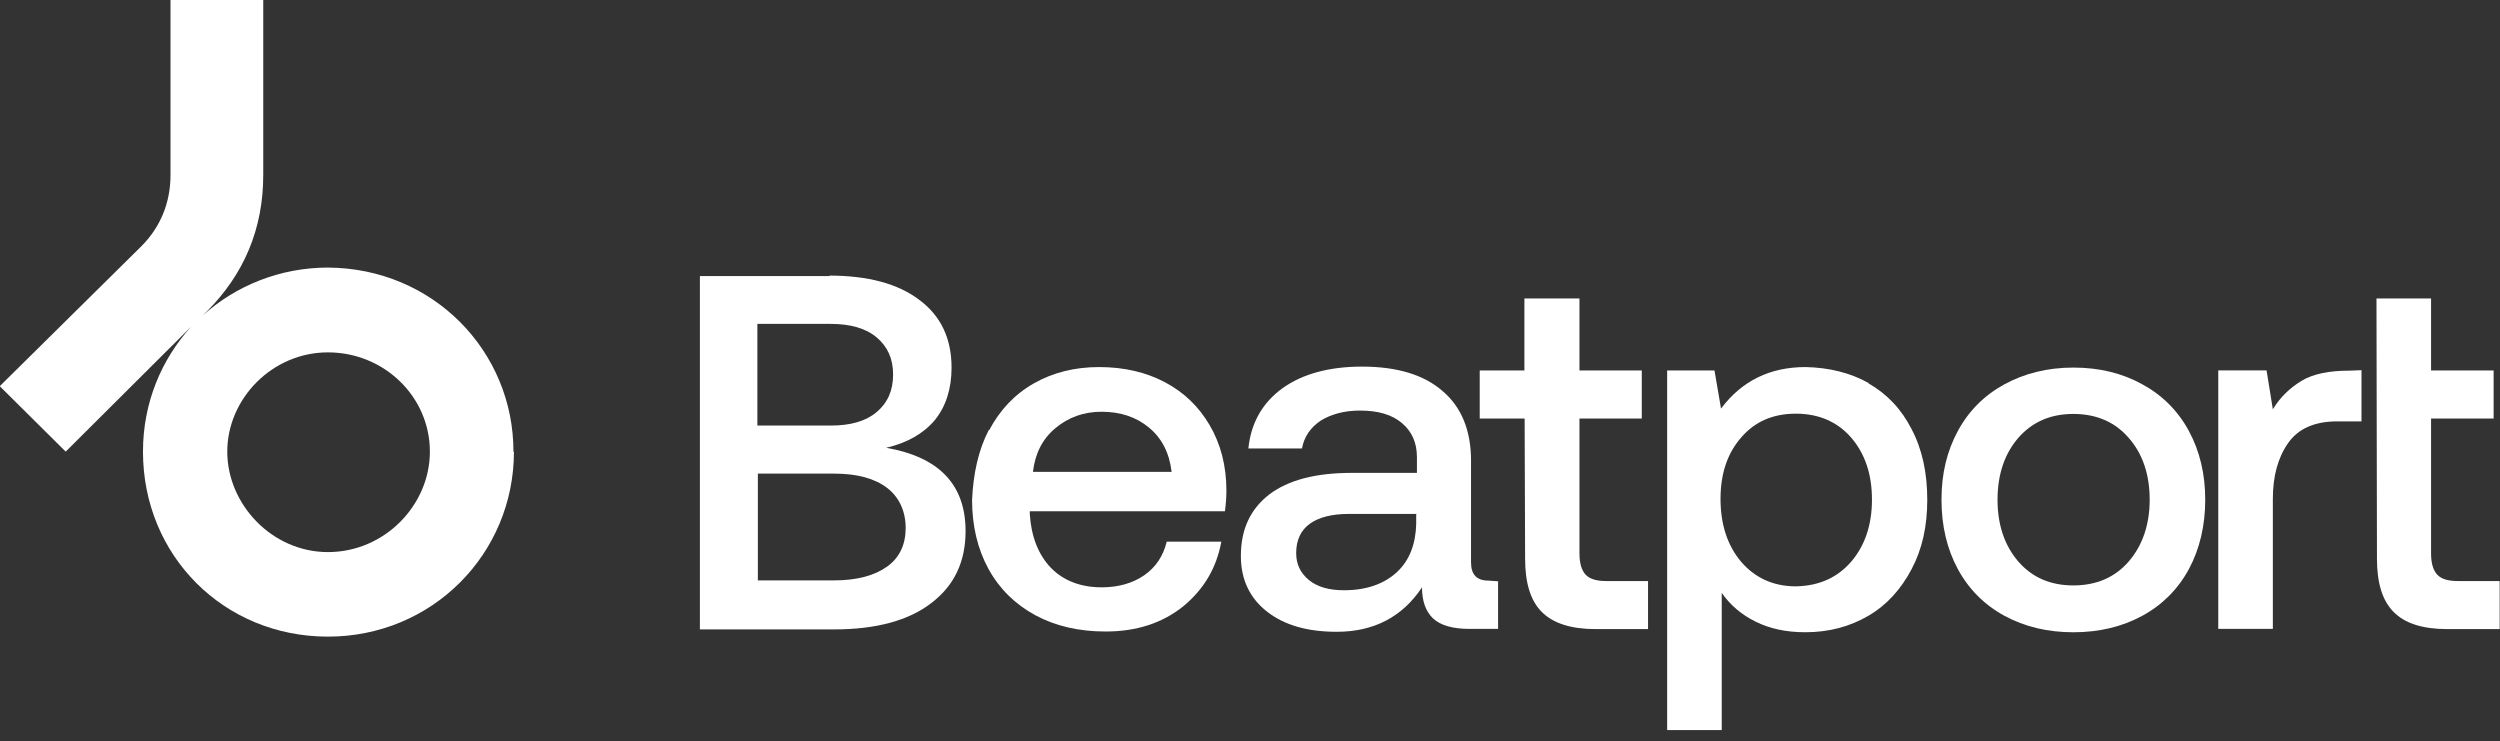
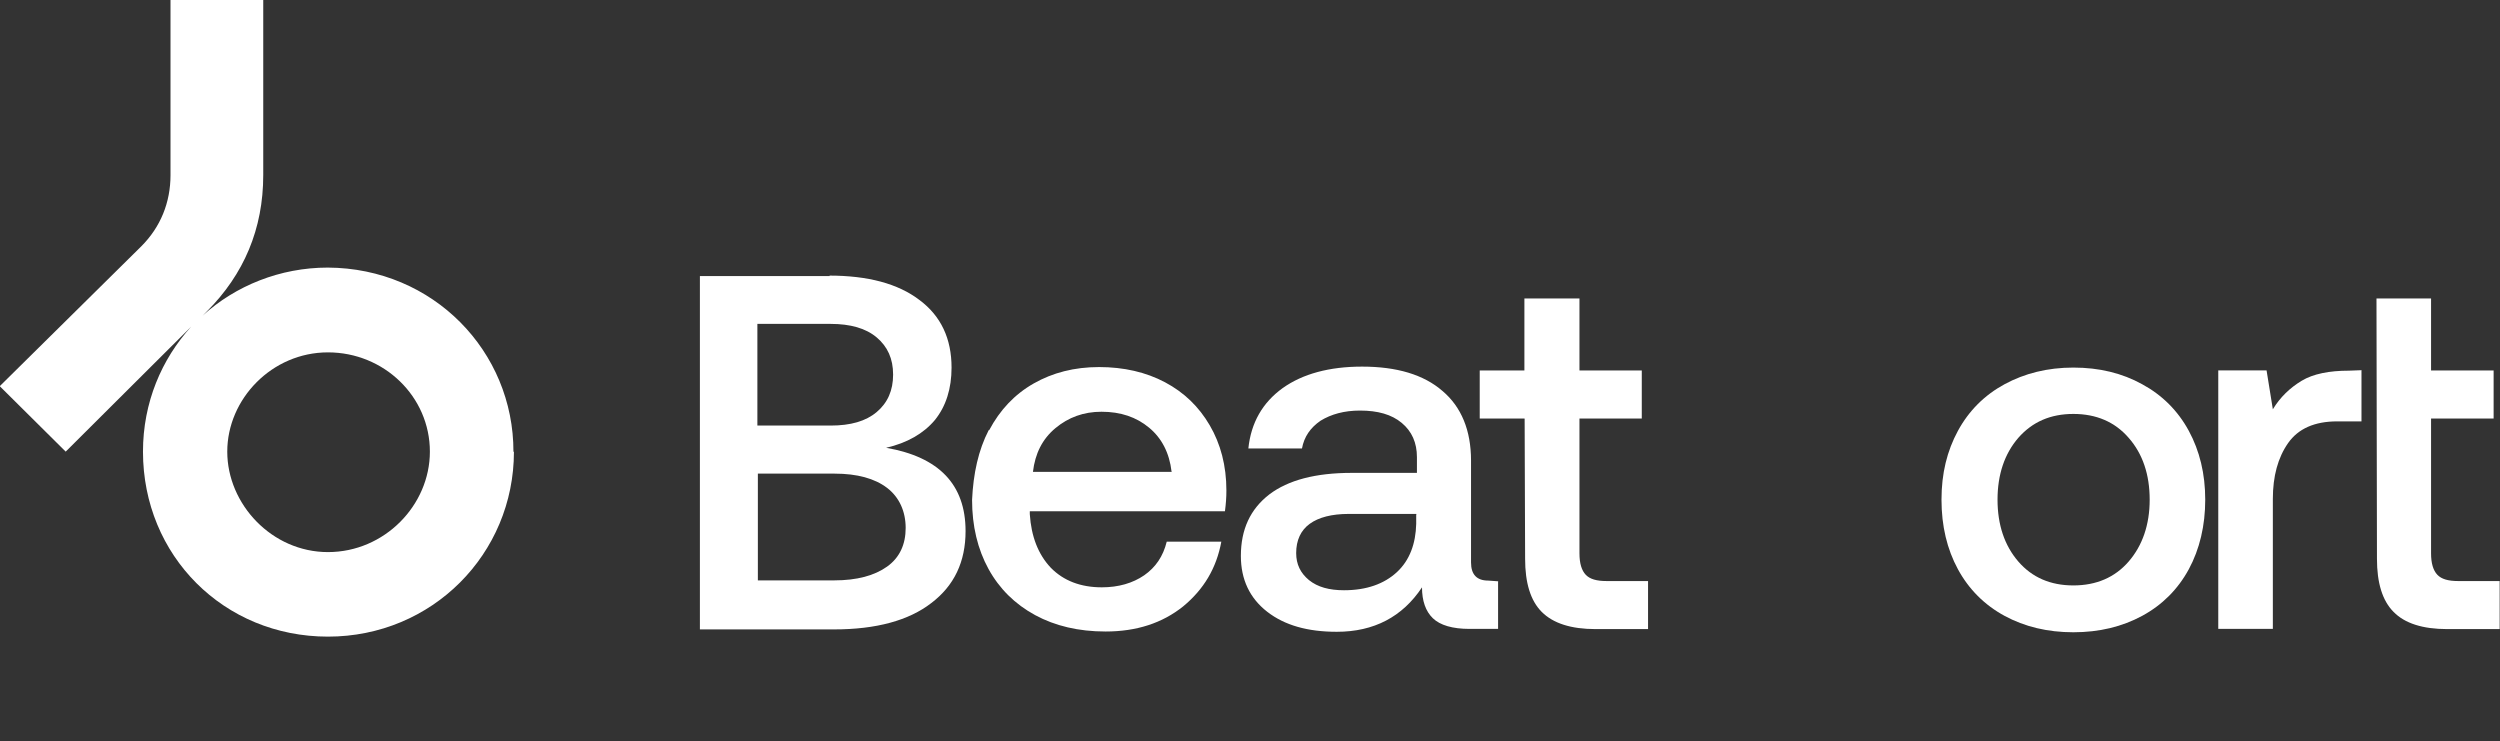
<svg xmlns="http://www.w3.org/2000/svg" width="172" height="51" viewBox="0 0 172 51" fill="none">
  <rect x="0" y="0" width="172" height="51" fill="#333333" stroke="none" />
  <g clip-path="url(#clip0_441_45838)">
    <path d="M57.043 18.961C59.701 18.961 61.778 19.509 63.257 20.639C64.736 21.736 65.467 23.298 65.467 25.292C65.467 26.737 65.085 27.95 64.321 28.897C63.54 29.828 62.41 30.476 60.964 30.808C64.603 31.439 66.431 33.334 66.431 36.541C66.431 38.651 65.65 40.296 64.071 41.492C62.526 42.688 60.283 43.303 57.392 43.303H48.153V18.994H57.076V18.961H57.043ZM52.108 29.279H57.142C58.522 29.279 59.569 28.98 60.316 28.349C61.064 27.718 61.446 26.87 61.446 25.773C61.446 24.677 61.064 23.846 60.316 23.215C59.569 22.583 58.505 22.284 57.142 22.284H52.108V29.263V29.279ZM52.108 39.93H57.392C58.97 39.93 60.167 39.598 61.031 38.983C61.895 38.368 62.31 37.455 62.31 36.325C62.31 35.195 61.878 34.214 61.031 33.566C60.183 32.918 58.97 32.586 57.425 32.586H52.141V39.93H52.108Z" fill="white" />
    <path d="M68.059 29.591C68.79 28.212 69.803 27.131 71.116 26.384C72.429 25.636 73.924 25.254 75.619 25.254C77.314 25.254 78.842 25.603 80.155 26.301C81.468 26.999 82.481 27.979 83.229 29.258C83.977 30.538 84.376 32.033 84.376 33.745C84.376 34.227 84.342 34.675 84.276 35.174H70.85V35.373C70.95 36.918 71.432 38.148 72.296 39.062C73.176 39.959 74.356 40.408 75.802 40.408C76.948 40.408 77.928 40.125 78.726 39.577C79.507 39.029 80.022 38.281 80.271 37.267H84.027C83.694 39.078 82.83 40.541 81.401 41.72C79.972 42.867 78.194 43.448 76.067 43.448C74.207 43.448 72.595 43.066 71.216 42.319C69.837 41.571 68.757 40.507 68.009 39.145C67.261 37.782 66.879 36.187 66.879 34.393C66.962 32.581 67.311 30.97 68.025 29.591H68.059ZM80.604 32.449C80.454 31.153 79.922 30.139 79.058 29.424C78.178 28.693 77.098 28.328 75.785 28.328C74.555 28.328 73.509 28.71 72.611 29.458C71.714 30.206 71.216 31.202 71.066 32.465H80.637L80.604 32.449Z" fill="white" />
    <path d="M103.068 40.011V43.268H101.091C99.944 43.268 99.08 43.018 98.582 42.536C98.083 42.055 97.834 41.34 97.834 40.41C96.488 42.437 94.528 43.467 91.969 43.467C89.958 43.467 88.38 43.018 87.183 42.088C85.987 41.157 85.372 39.878 85.372 38.25C85.372 36.422 86.02 35.026 87.333 34.013C88.629 33.032 90.506 32.534 92.999 32.534H97.485V31.454C97.485 30.457 97.136 29.676 96.438 29.094C95.74 28.513 94.793 28.247 93.564 28.247C92.484 28.247 91.586 28.496 90.855 28.945C90.157 29.427 89.725 30.041 89.576 30.855H85.887C86.07 29.078 86.868 27.698 88.247 26.701C89.626 25.721 91.454 25.223 93.713 25.223C96.089 25.223 97.95 25.771 99.246 26.901C100.542 27.997 101.207 29.609 101.207 31.686V38.698C101.207 39.529 101.606 39.944 102.387 39.944L103.085 39.994L103.068 40.011ZM97.435 35.358H92.783C91.636 35.358 90.722 35.591 90.108 36.04C89.493 36.488 89.177 37.169 89.177 38.05C89.177 38.831 89.476 39.429 90.058 39.911C90.656 40.393 91.454 40.609 92.467 40.609C94.012 40.609 95.225 40.177 96.106 39.363C96.987 38.549 97.402 37.402 97.435 36.04V35.392H97.469L97.435 35.358Z" fill="white" />
    <path d="M104.879 28.793H101.805V25.487H104.879V20.535H108.667V25.487H112.954V28.793H108.667V38.065C108.667 38.763 108.817 39.245 109.099 39.544C109.382 39.843 109.847 39.976 110.528 39.976H113.386V43.282H109.78C108.086 43.282 106.856 42.884 106.075 42.103C105.294 41.322 104.928 40.092 104.928 38.447L104.895 28.81L104.879 28.793Z" fill="white" />
-     <path d="M128.541 26.367C129.821 27.098 130.818 28.145 131.516 29.524C132.247 30.903 132.596 32.532 132.596 34.376C132.596 36.22 132.247 37.782 131.516 39.161C130.784 40.541 129.821 41.621 128.541 42.368C127.262 43.116 125.816 43.498 124.205 43.498C122.875 43.498 121.745 43.249 120.782 42.767C119.801 42.285 119.037 41.621 118.455 40.79V50.228H114.7V25.486H117.957L118.406 28.112C119.835 26.201 121.779 25.254 124.221 25.254C125.816 25.287 127.278 25.636 128.558 26.351L128.541 26.367ZM127.345 38.663C128.292 37.566 128.791 36.137 128.791 34.376C128.791 32.615 128.309 31.202 127.345 30.089C126.398 29.009 125.118 28.461 123.556 28.461C121.995 28.461 120.748 28.992 119.801 30.089C118.854 31.169 118.372 32.565 118.372 34.326C118.372 36.087 118.854 37.55 119.801 38.663C120.748 39.76 122.011 40.341 123.556 40.341C125.135 40.308 126.381 39.76 127.345 38.663Z" fill="white" />
    <path d="M137.912 42.37C136.533 41.623 135.453 40.542 134.705 39.163C133.957 37.784 133.575 36.189 133.575 34.378C133.575 32.567 133.957 31.022 134.705 29.642C135.453 28.263 136.533 27.183 137.912 26.436C139.291 25.688 140.87 25.289 142.647 25.289C144.425 25.289 146.004 25.671 147.383 26.436C148.762 27.183 149.842 28.263 150.59 29.642C151.338 31.022 151.72 32.6 151.72 34.378C151.72 36.156 151.338 37.784 150.59 39.163C149.842 40.542 148.762 41.623 147.383 42.37C146.004 43.118 144.425 43.5 142.647 43.5C140.87 43.5 139.291 43.118 137.912 42.37ZM146.453 38.632C147.4 37.535 147.898 36.106 147.898 34.378C147.898 32.65 147.416 31.221 146.453 30.124C145.505 29.028 144.226 28.479 142.647 28.479C141.069 28.479 139.823 29.028 138.859 30.124C137.912 31.221 137.43 32.65 137.43 34.378C137.43 36.106 137.912 37.535 138.859 38.632C139.806 39.728 141.069 40.277 142.647 40.277C144.226 40.277 145.505 39.728 146.453 38.632Z" fill="white" />
    <path d="M162.47 25.485V28.991H160.792C159.247 28.991 158.117 29.49 157.419 30.487C156.721 31.484 156.372 32.763 156.372 34.325V43.264H152.617V25.485H155.94L156.372 28.16C156.871 27.33 157.552 26.682 158.35 26.2C159.147 25.718 160.261 25.502 161.606 25.502L162.487 25.469L162.47 25.485Z" fill="white" />
    <path d="M163.502 20.535H167.257V25.487H171.561V28.793H167.257V38.065C167.257 38.763 167.407 39.245 167.689 39.544C167.972 39.843 168.437 39.976 169.118 39.976H171.976V43.282H168.37C166.676 43.282 165.446 42.884 164.682 42.103C163.901 41.322 163.535 40.092 163.535 38.447L163.502 20.535Z" fill="white" />
    <path d="M35.359 31.072C35.359 38.117 29.726 43.8 22.564 43.8C15.403 43.8 9.837 38.233 9.837 31.072C9.837 27.699 11.116 24.708 13.16 22.465L4.52 31.072L-0.017 26.569L9.72 16.948C11.05 15.619 11.731 13.924 11.731 12.047V0H18.111V12.047C18.111 15.752 16.782 18.876 14.223 21.435L13.941 21.717C16.201 19.657 19.274 18.41 22.548 18.41C29.809 18.444 35.342 24.176 35.325 31.088L35.359 31.072ZM29.576 31.072C29.576 27.283 26.419 24.243 22.564 24.243C18.71 24.243 15.636 27.45 15.636 31.072C15.636 34.694 18.71 37.984 22.564 37.984C26.453 37.984 29.576 34.761 29.576 31.072Z" fill="white" />
  </g>
  <defs>
    <clipPath id="clip0_441_45838">
      <rect width="171.958" height="50.23" fill="white" />
    </clipPath>
  </defs>
</svg>